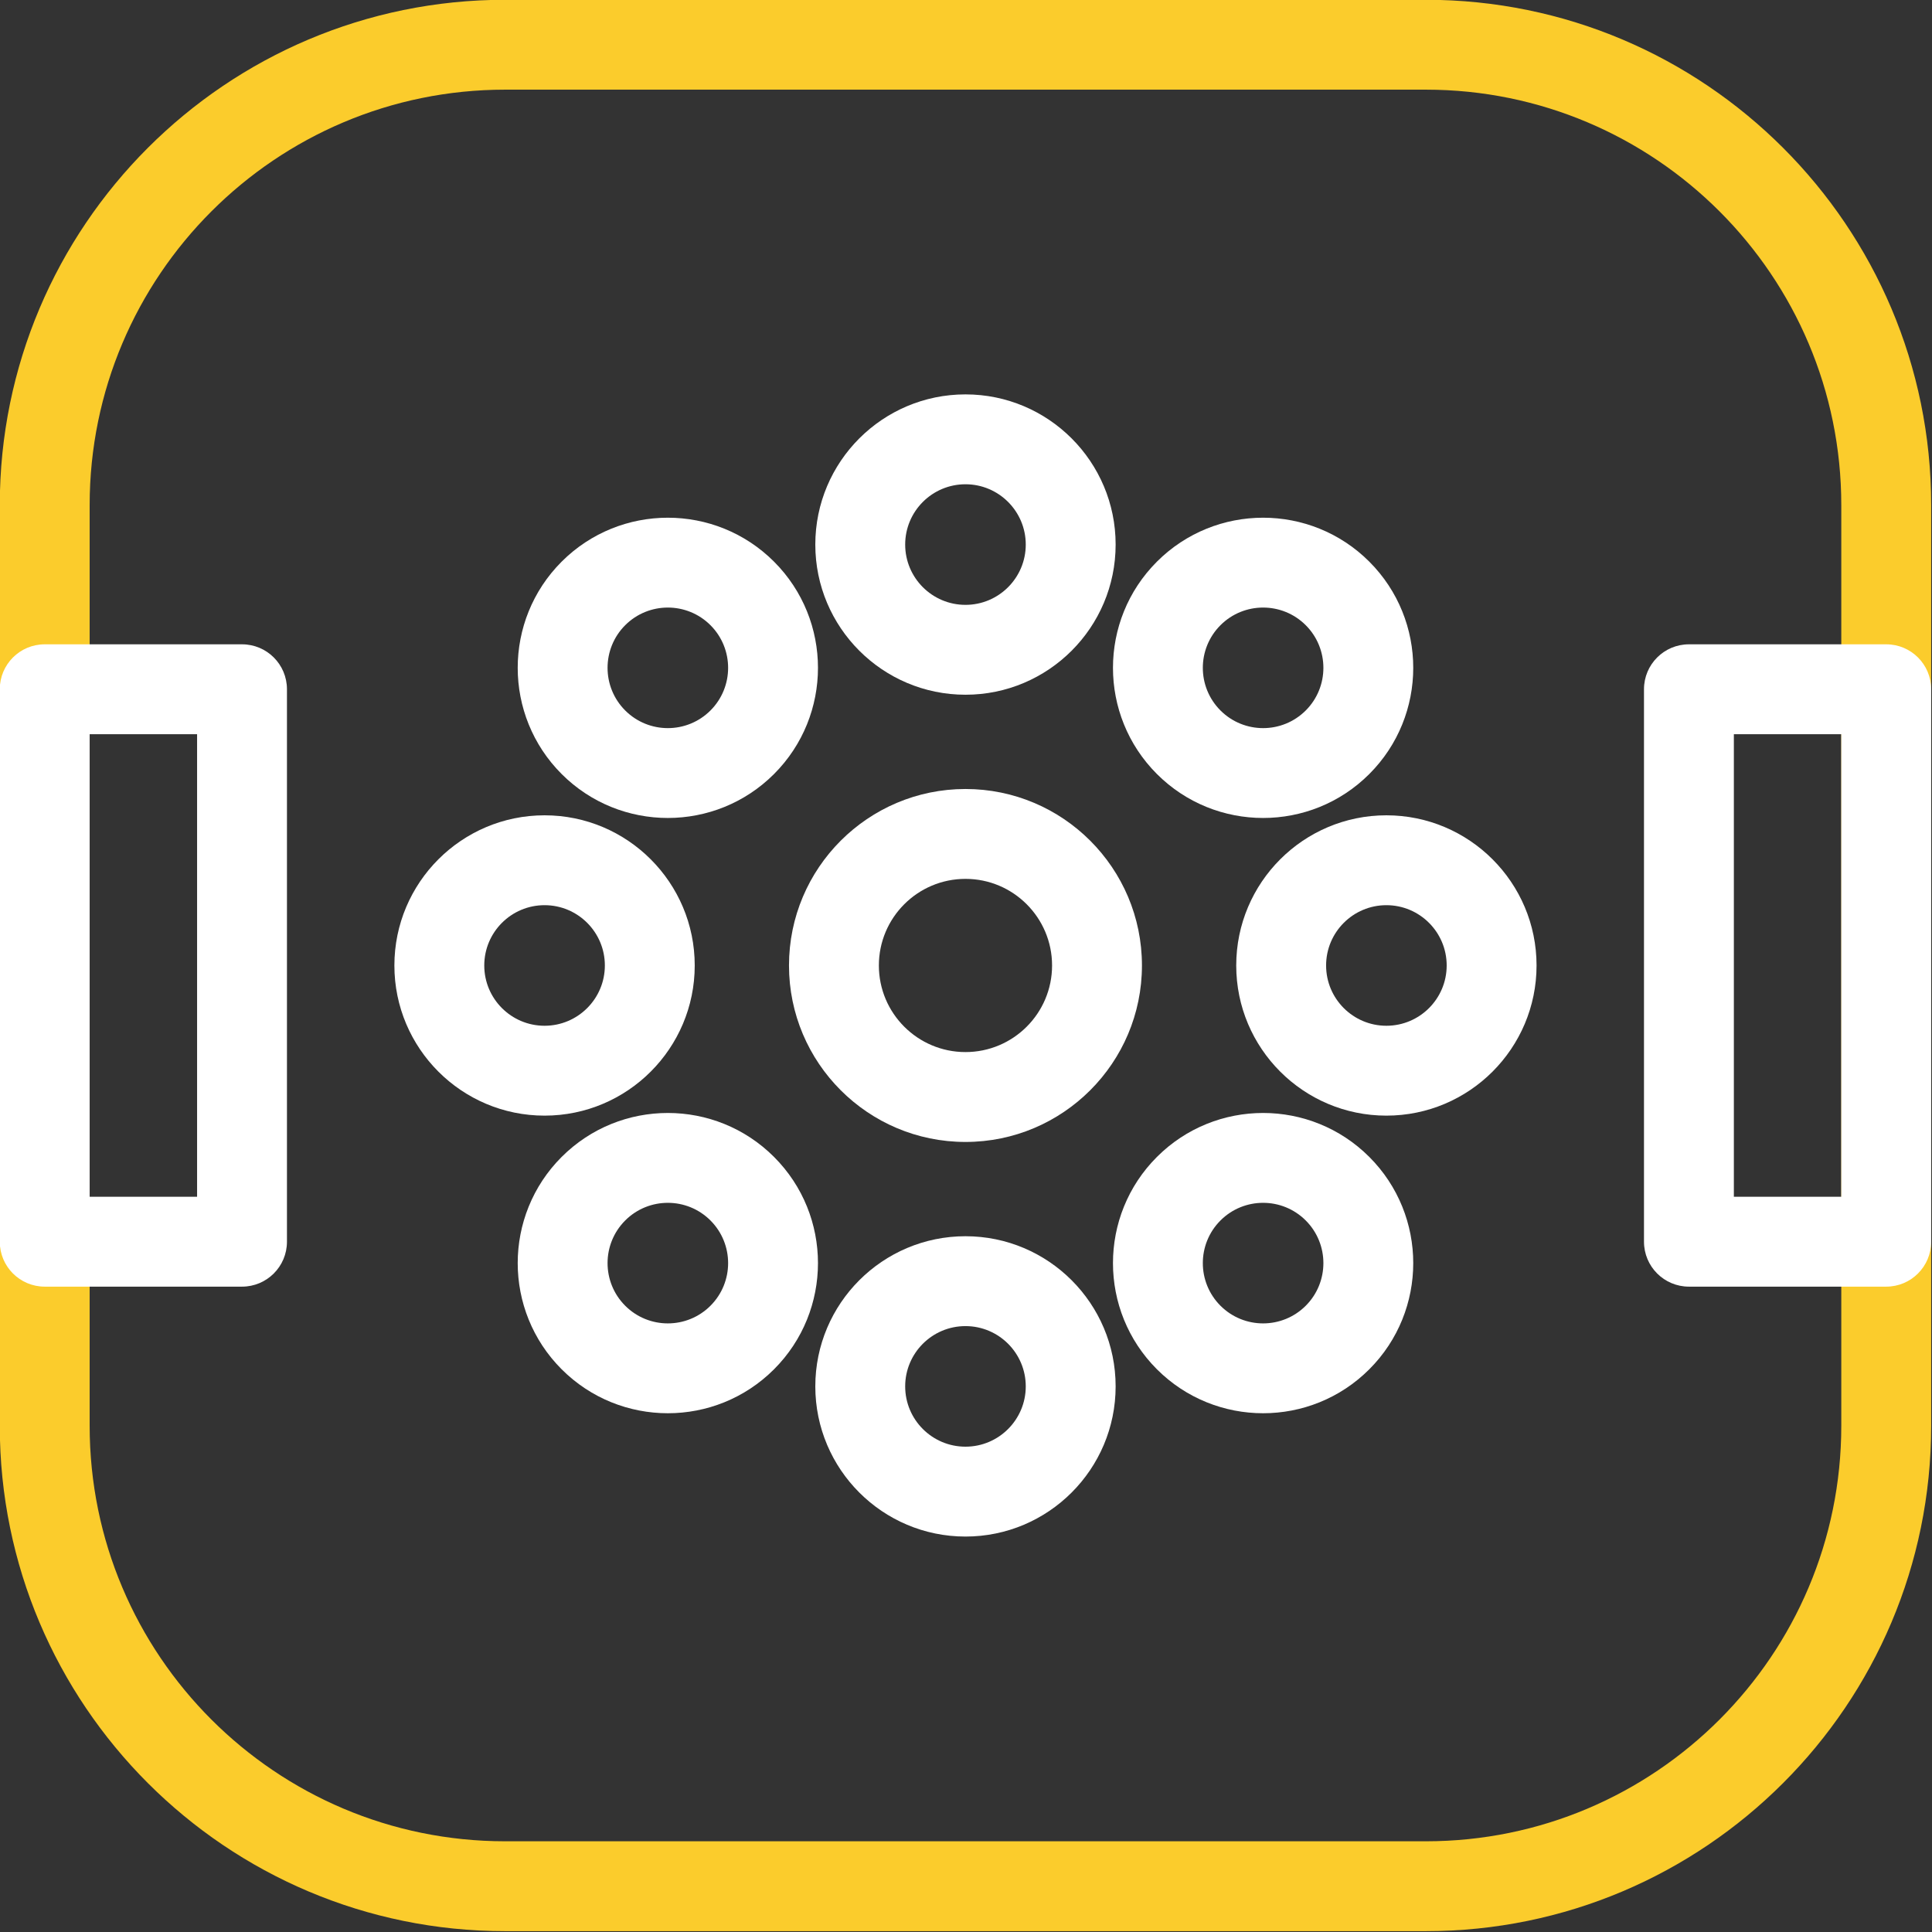
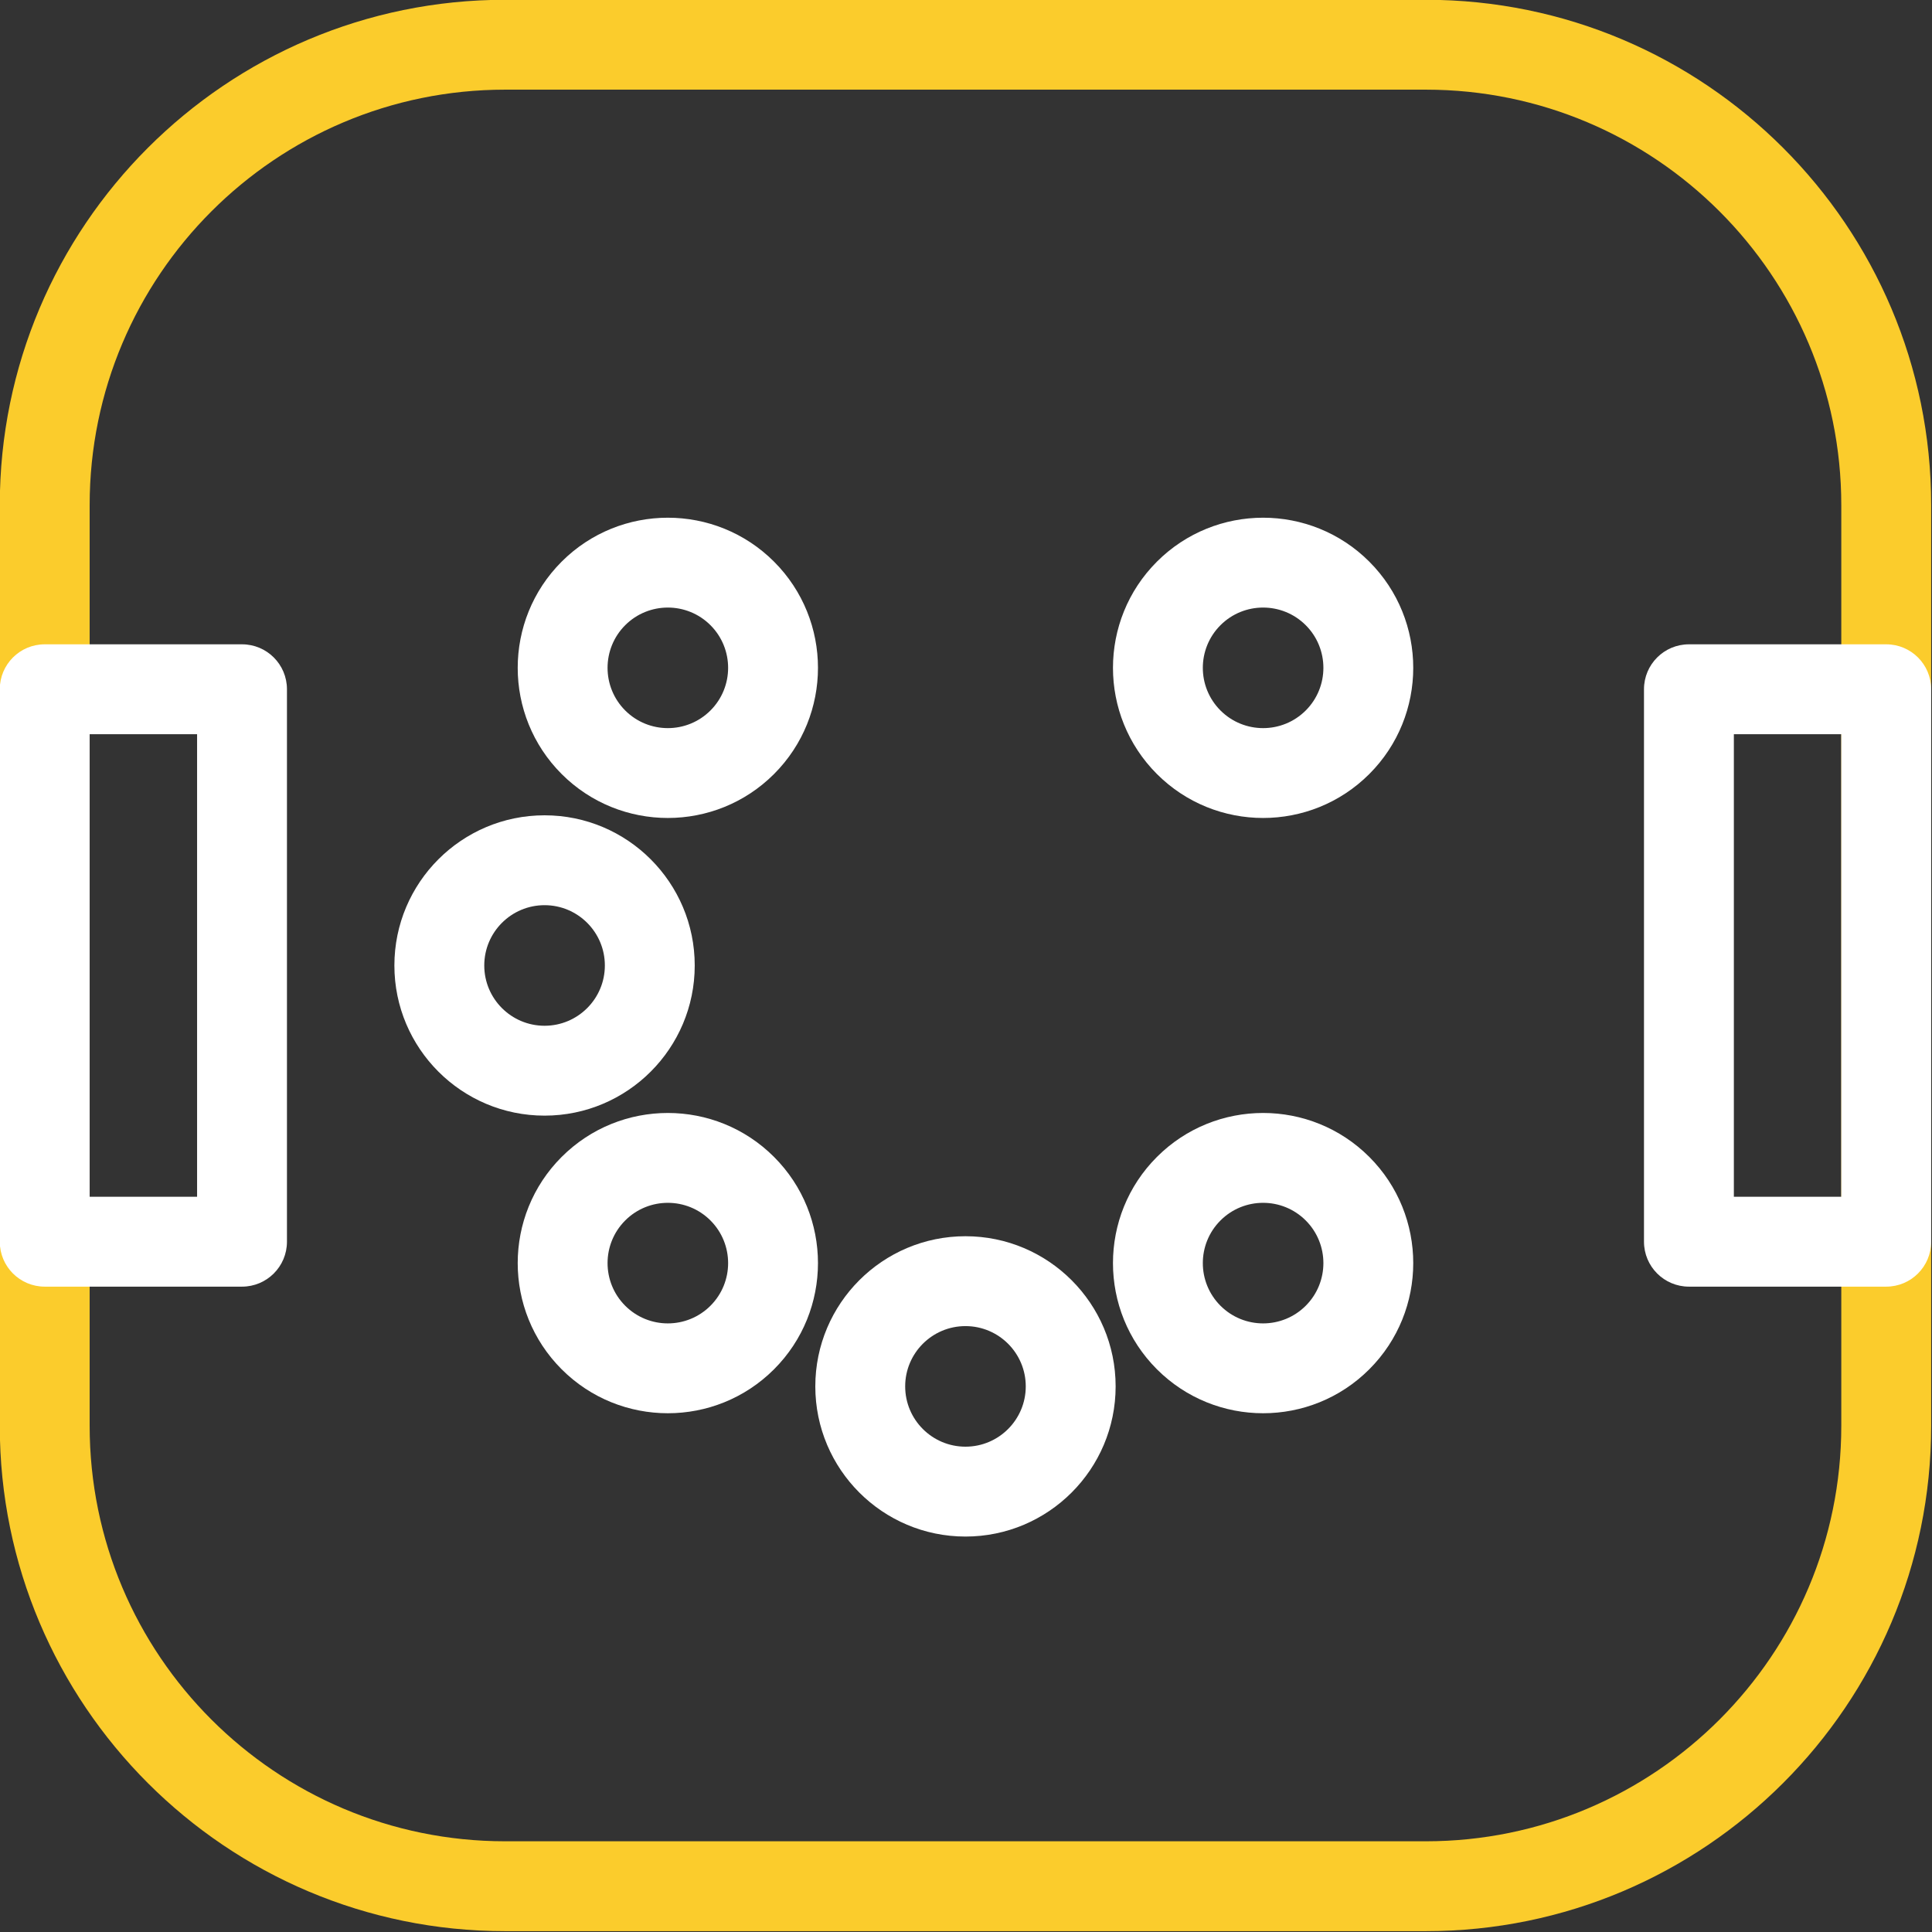
<svg xmlns="http://www.w3.org/2000/svg" clip-rule="evenodd" fill="#ffffff" fill-rule="evenodd" height="122.4" preserveAspectRatio="xMidYMid meet" stroke-linejoin="round" stroke-miterlimit="2" version="1" viewBox="5.5 5.5 122.4 122.4" width="122.4" zoomAndPan="magnify">
  <rect x="5.5" y="5.5" width="122.4" height="122.4" fill="#333333" stroke="none" />
  <g>
    <g id="change1_1">
      <path d="M127.847,37.5c-0,-17.669 -14.345,-32.014 -32.014,-32.014c0,0 -58.333,0 -58.333,0c-17.669,0 -32.014,14.345 -32.014,32.014l0,58.333c0,17.669 14.345,32.014 32.014,32.014l58.333,-0c17.669,-0 32.014,-14.345 32.014,-32.014l-0,-58.333Zm-5.694,-0l0,58.333c0,14.527 -11.793,26.32 -26.32,26.32c0,0 -58.333,0 -58.333,0c-14.526,0 -26.32,-11.793 -26.32,-26.32c0,0 0,-58.333 0,-58.333c0,-14.526 11.794,-26.32 26.32,-26.32l58.333,0c14.527,0 26.32,11.794 26.32,26.32Z" fill="#fbcc2c" />
    </g>
    <g id="change2_1">
      <path d="M23.68,49.167c0,-1.573 -1.274,-2.847 -2.847,-2.847l-12.5,-0c-1.572,-0 -2.847,1.274 -2.847,2.847l0,35c0,1.572 1.275,2.847 2.847,2.847l12.5,-0c1.573,-0 2.847,-1.275 2.847,-2.847l0,-35Zm-12.5,2.847l0,29.306l6.806,-0l0,-29.306l-6.806,-0Z" fill="inherit" />
    </g>
    <g id="change2_2">
      <path d="M127.847,49.167c-0,-1.573 -1.275,-2.847 -2.847,-2.847l-12.5,-0c-1.572,-0 -2.847,1.274 -2.847,2.847l0,35c0,1.572 1.275,2.847 2.847,2.847l12.5,-0c1.572,-0 2.847,-1.275 2.847,-2.847l-0,-35Zm-12.5,2.847l-0,29.306l6.806,-0l0,-29.306l-6.806,-0Z" fill="inherit" />
    </g>
    <g id="change2_3">
-       <path d="M66.667,55.486c-6.171,0 -11.181,5.01 -11.181,11.181c0,6.17 5.01,11.18 11.181,11.18c6.17,-0 11.18,-5.01 11.18,-11.18c-0,-6.171 -5.01,-11.181 -11.18,-11.181Zm-0,5.694c3.028,0 5.486,2.459 5.486,5.487c0,3.028 -2.458,5.486 -5.486,5.486c-3.028,0 -5.487,-2.458 -5.487,-5.486c0,-3.028 2.459,-5.487 5.487,-5.487Z" fill="inherit" />
-     </g>
+       </g>
    <g id="change2_4">
-       <path d="M66.667,30.486c-5.251,0 -9.514,4.263 -9.514,9.514c0,5.251 4.263,9.514 9.514,9.514c5.25,-0 9.513,-4.263 9.513,-9.514c0,-5.251 -4.263,-9.514 -9.513,-9.514Zm-0,5.694c2.108,0 3.819,1.712 3.819,3.82c0,2.108 -1.711,3.82 -3.819,3.82c-2.109,-0 -3.82,-1.712 -3.82,-3.82c-0,-2.108 1.711,-3.82 3.82,-3.82Z" fill="inherit" />
-     </g>
+       </g>
    <g id="change2_5">
      <path d="M66.667,83.82c-5.251,-0 -9.514,4.263 -9.514,9.513c0,5.251 4.263,9.514 9.514,9.514c5.25,-0 9.513,-4.263 9.513,-9.514c0,-5.25 -4.263,-9.513 -9.513,-9.513Zm-0,5.694c2.108,-0 3.819,1.711 3.819,3.819c0,2.109 -1.711,3.82 -3.819,3.82c-2.109,0 -3.82,-1.711 -3.82,-3.82c-0,-2.108 1.711,-3.819 3.82,-3.819Z" fill="inherit" />
    </g>
    <g id="change2_6">
      <path d="M30.486,66.667c0,5.25 4.263,9.513 9.514,9.513c5.251,0 9.514,-4.263 9.514,-9.513c-0,-5.251 -4.263,-9.514 -9.514,-9.514c-5.251,0 -9.514,4.263 -9.514,9.514Zm5.694,-0c0,-2.109 1.712,-3.82 3.82,-3.82c2.108,-0 3.82,1.711 3.82,3.82c-0,2.108 -1.712,3.819 -3.82,3.819c-2.108,0 -3.82,-1.711 -3.82,-3.819Z" fill="inherit" />
    </g>
    <g id="change2_7">
-       <path d="M83.82,66.667c-0,5.25 4.263,9.513 9.513,9.513c5.251,0 9.514,-4.263 9.514,-9.513c-0,-5.251 -4.263,-9.514 -9.514,-9.514c-5.25,0 -9.513,4.263 -9.513,9.514Zm5.694,-0c-0,-2.109 1.711,-3.82 3.819,-3.82c2.109,-0 3.82,1.711 3.82,3.82c0,2.108 -1.711,3.819 -3.82,3.819c-2.108,0 -3.819,-1.711 -3.819,-3.819Z" fill="inherit" />
-     </g>
+       </g>
    <g id="change2_8">
      <path d="M41.083,92.25c3.713,3.713 9.742,3.713 13.455,-0c3.712,-3.713 3.712,-9.741 -0,-13.454c-3.713,-3.713 -9.742,-3.713 -13.455,-0c-3.712,3.713 -3.712,9.741 0,13.454Zm4.026,-4.026c-1.49,-1.491 -1.49,-3.911 0,-5.402c1.491,-1.491 3.912,-1.491 5.402,-0c1.491,1.491 1.491,3.911 0,5.402c-1.49,1.491 -3.911,1.491 -5.402,-0Z" fill="inherit" />
    </g>
    <g id="change2_9">
      <path d="M78.796,54.538c3.713,3.712 9.741,3.712 13.454,-0c3.713,-3.713 3.713,-9.742 -0,-13.455c-3.713,-3.712 -9.741,-3.712 -13.454,0c-3.713,3.713 -3.713,9.742 -0,13.455Zm4.026,-4.027c-1.491,-1.49 -1.491,-3.911 -0,-5.402c1.491,-1.49 3.911,-1.49 5.402,0c1.491,1.491 1.491,3.912 -0,5.402c-1.491,1.491 -3.911,1.491 -5.402,0Z" fill="inherit" />
    </g>
    <g id="change2_10">
      <path d="M92.25,92.25c-3.713,3.713 -9.741,3.713 -13.454,-0c-3.713,-3.713 -3.713,-9.741 -0,-13.454c3.713,-3.713 9.741,-3.713 13.454,-0c3.713,3.713 3.713,9.741 -0,13.454Zm-0,-0l2.616,-2.616c-0,0 -2.616,2.616 -2.616,2.616Zm-4.026,-4.026c1.491,-1.491 1.491,-3.911 -0,-5.402c-1.491,-1.491 -3.911,-1.491 -5.402,-0c-1.491,1.491 -1.491,3.911 -0,5.402c1.491,1.491 3.911,1.491 5.402,-0Z" fill="inherit" />
    </g>
    <g id="change2_11">
      <path d="M54.538,54.538c3.712,-3.713 3.712,-9.742 -0,-13.455c-3.713,-3.712 -9.742,-3.712 -13.455,0c-3.712,3.713 -3.712,9.742 0,13.455c3.713,3.712 9.742,3.712 13.455,-0Zm-4.027,-4.027c-1.49,1.491 -3.911,1.491 -5.402,0c-1.49,-1.49 -1.49,-3.911 0,-5.402c1.491,-1.49 3.912,-1.49 5.402,0c1.491,1.491 1.491,3.912 0,5.402Z" fill="inherit" />
    </g>
  </g>
</svg>